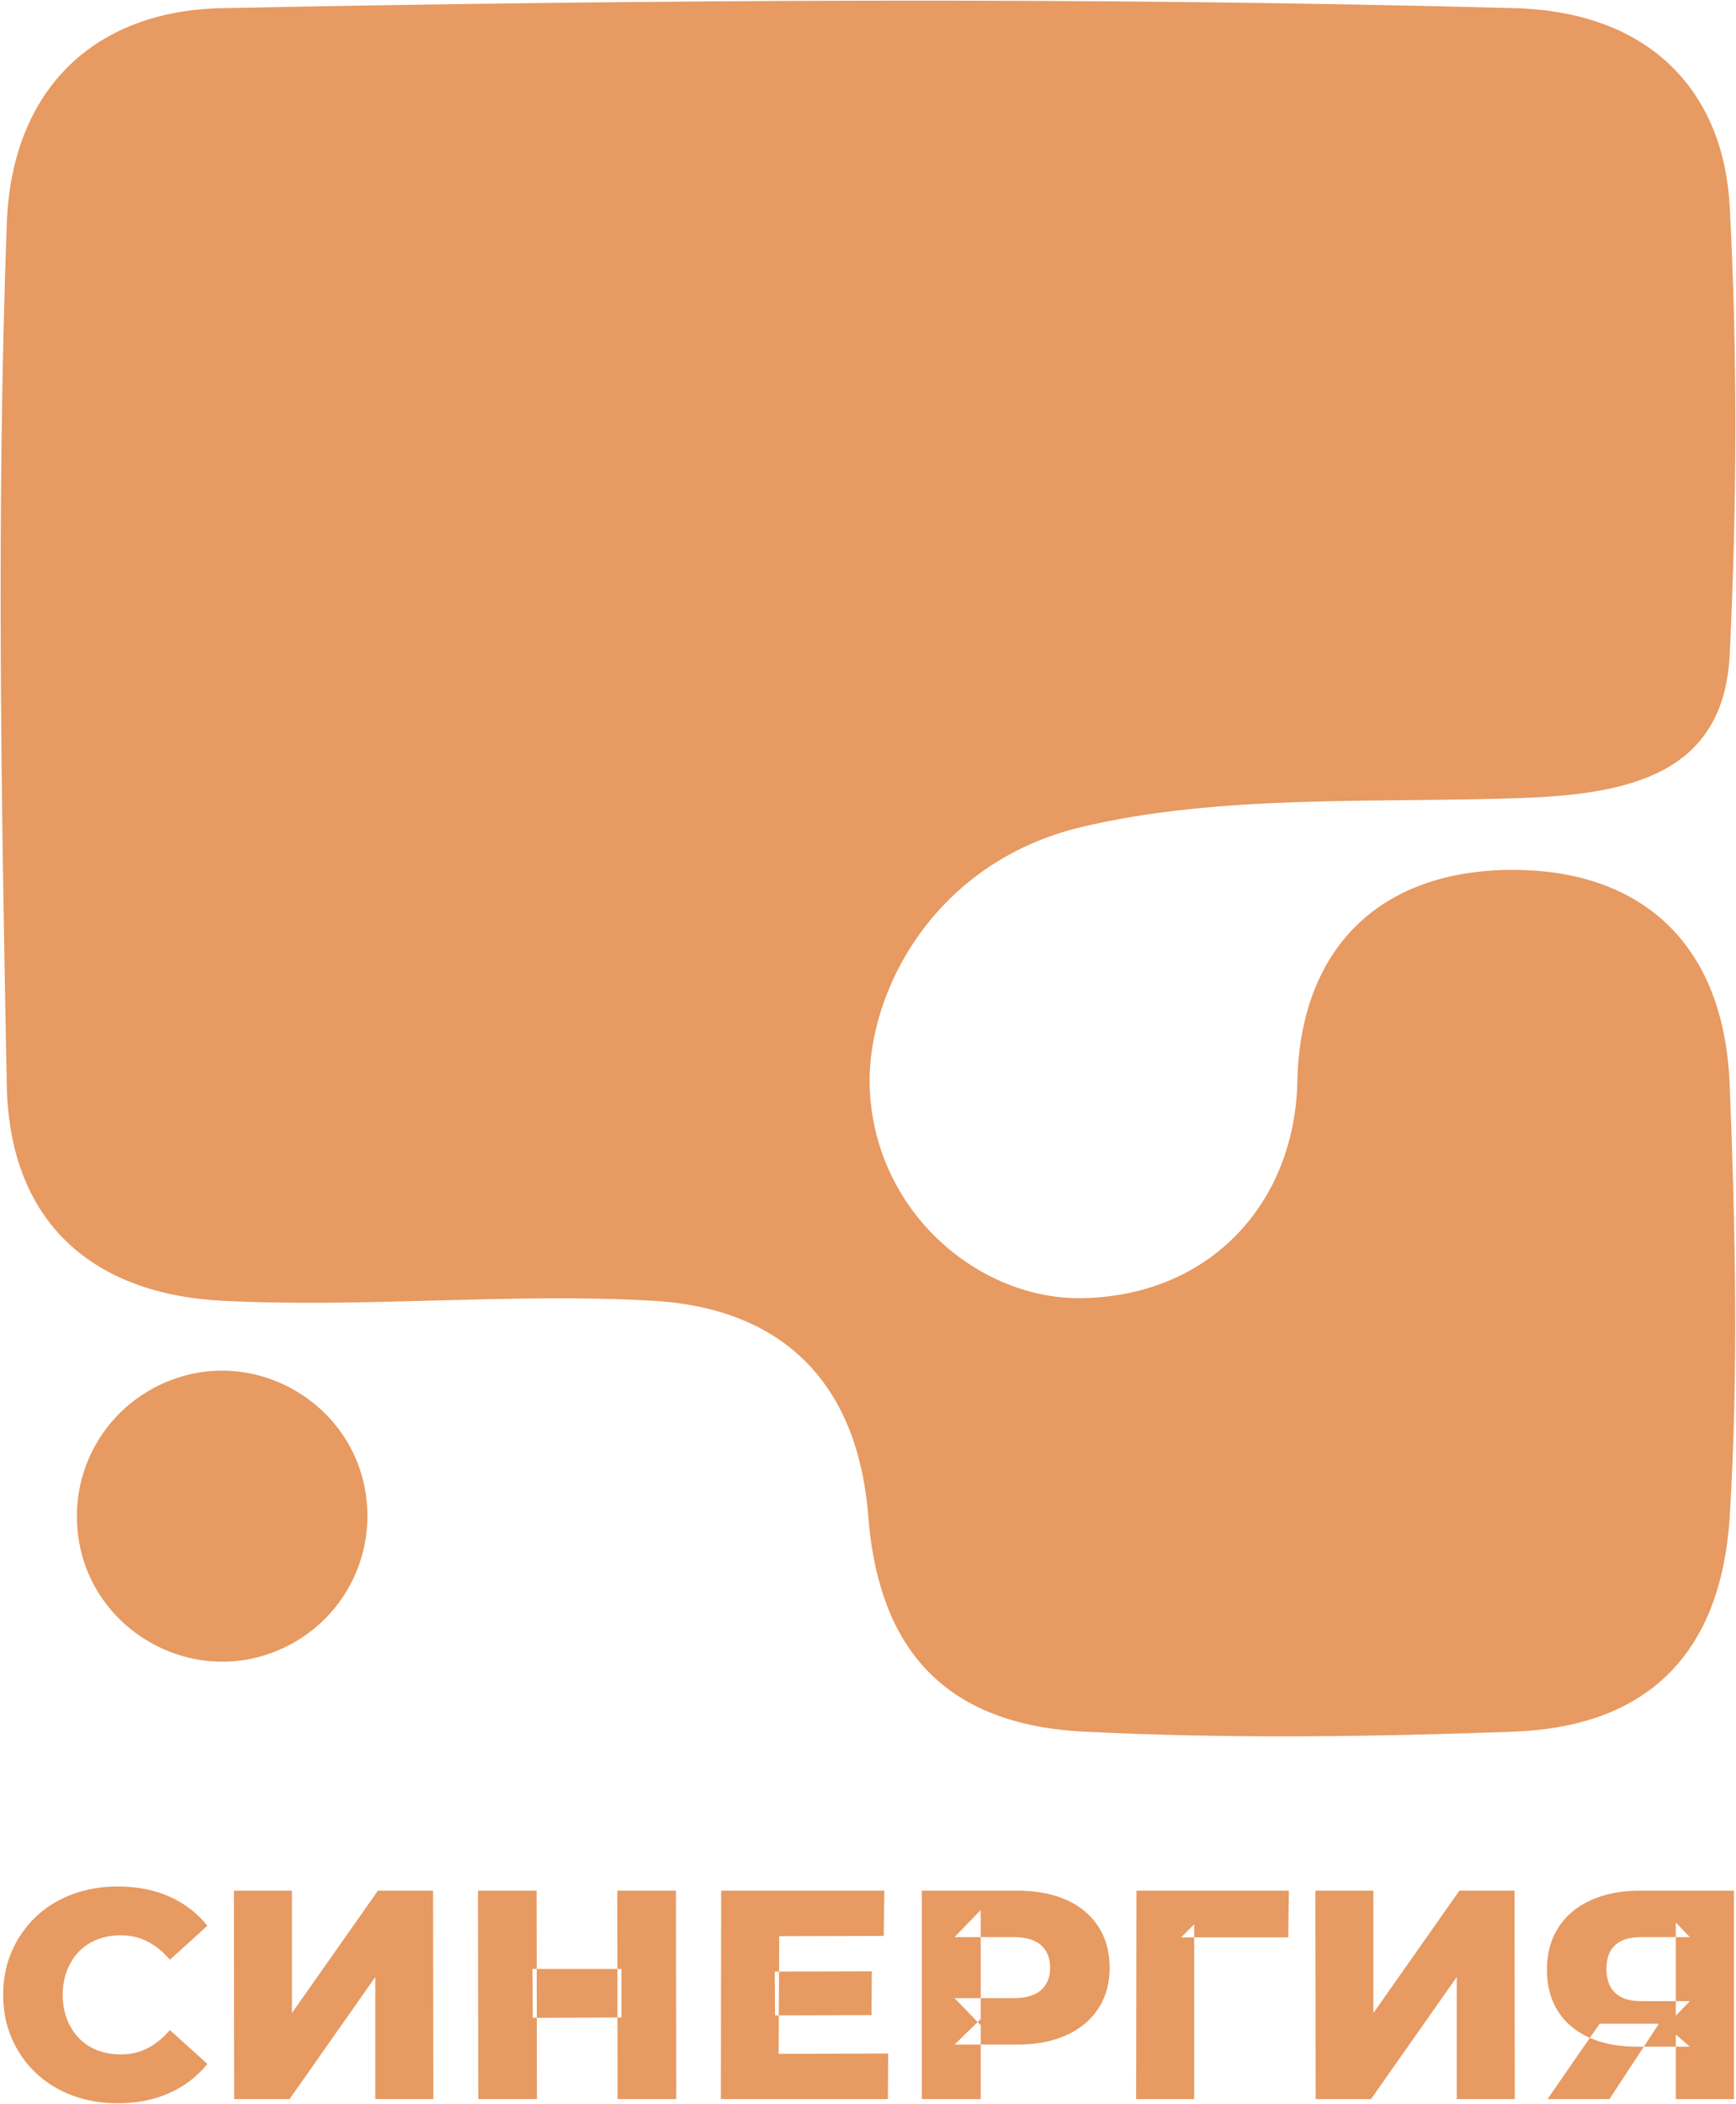
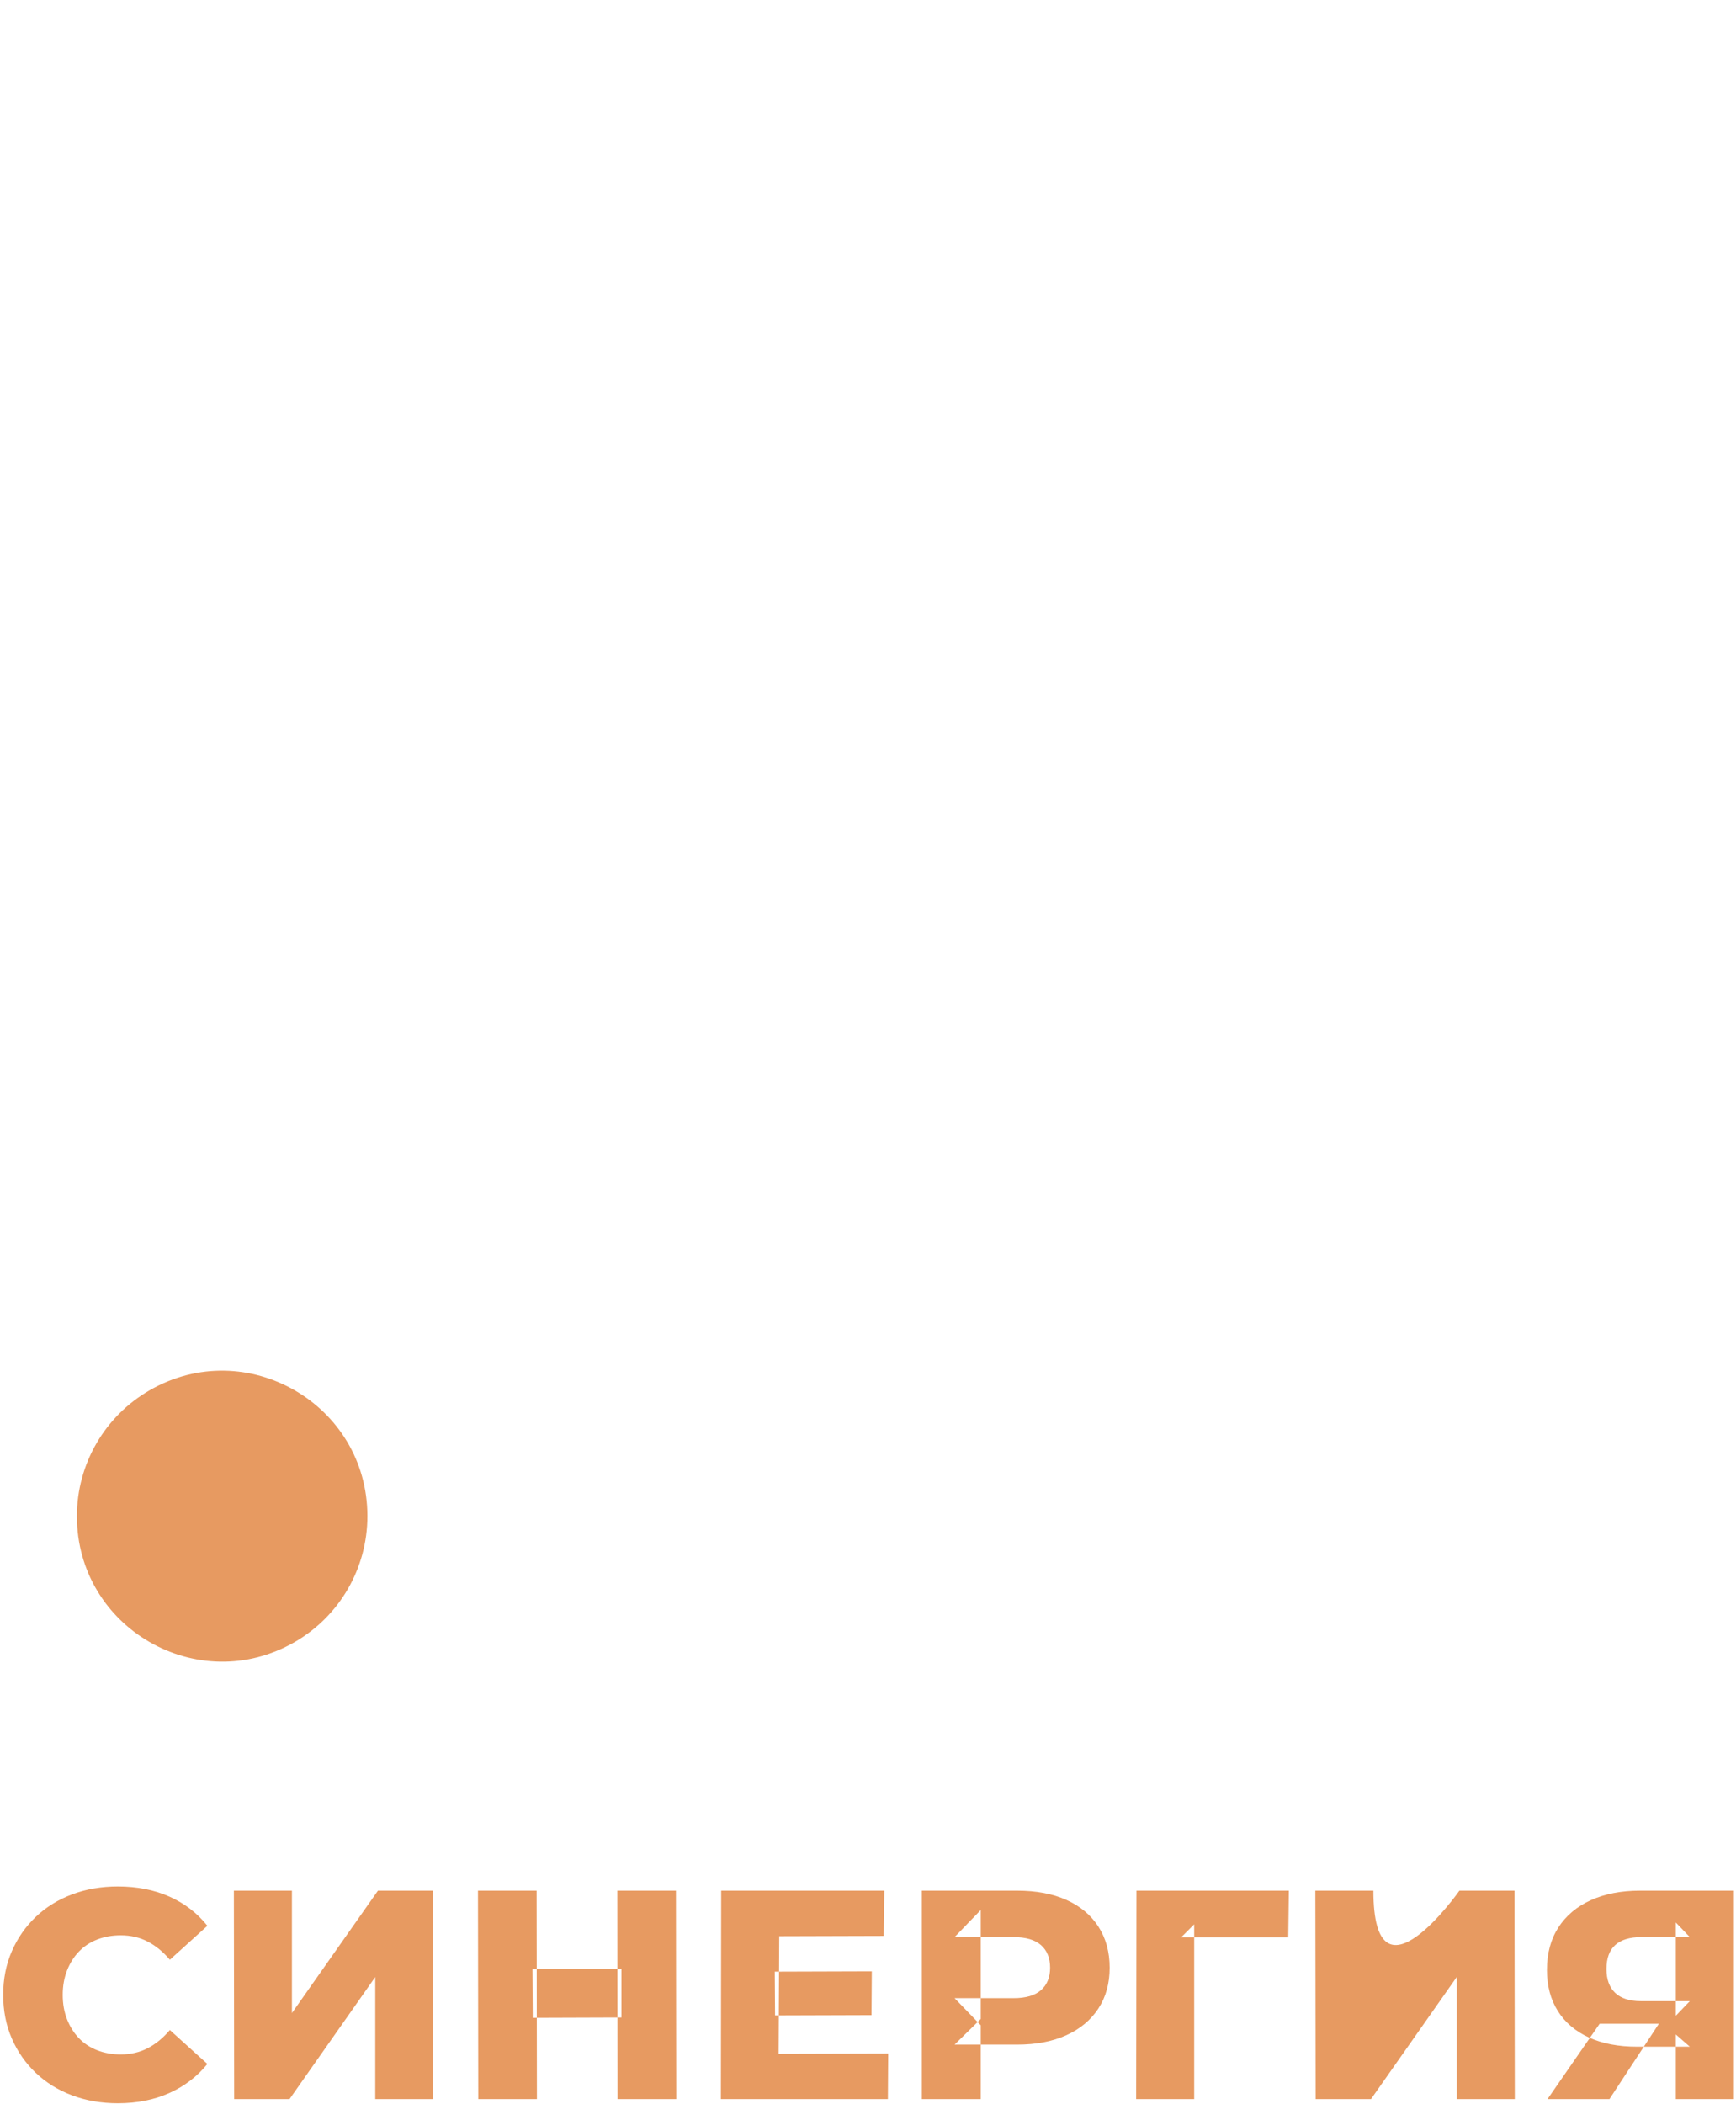
<svg xmlns="http://www.w3.org/2000/svg" viewBox="-1878.433 -2933.136 5455.288 6609.321" width="5455.288" height="6609.321">
  <path fill="rgb(231, 154, 97)" fill-opacity="1" stroke="none" stroke-opacity="1" stroke-width="2" fill-rule="evenodd" id="tSvg185f5015a33" d="M -1636.796 1829.885 C -1636.796 2181.276 -1256.405 2400.895 -952.091 2225.2 C -810.859 2143.659 -723.856 1992.966 -723.856 1829.885 C -723.856 1478.495 -1104.248 1258.875 -1408.561 1434.571C -1549.794 1516.111 -1636.796 1666.804 -1636.796 1829.885 Z" class="fil0" />
-   <path fill="rgb(231, 154, 97)" fill-opacity="1" stroke="none" stroke-opacity="1" stroke-width="2" fill-rule="evenodd" id="tSvg6c4adec0bf" d="M -1180.326 -2907.575 C -1580.186 -2899.715 -1841.626 -2654.805 -1857.106 -2230.795 C -1890.046 -1329.035 -1874.566 -425.875 -1857.106 476.325 C -1848.656 913.265 -1580.236 1132.565 -1180.326 1153.105 C -729.736 1176.245 -277.226 1127.565 173.234 1153.105 C 554.724 1174.735 814.844 1385.055 850.014 1829.885 C 878.744 2193.365 1042.614 2482.255 1526.794 2506.665 C 1977.404 2529.385 2429.474 2523.315 2880.354 2506.665 C 3228.124 2493.825 3526.334 2328.345 3557.134 1829.885 C 3584.954 1379.555 3574.794 927.165 3557.134 476.325 C 3538.304 -4.225 3243.274 -199.115 2880.354 -200.455 C 2450.784 -202.045 2206.794 52.595 2198.344 465.115 C 2190.734 836.525 1934.714 1135.105 1526.054 1144.885 C 1196.684 1152.765 864.404 870.365 854.474 476.325 C 847.114 184.255 1055.424 -223.895 1518.884 -334.795 C 1957.664 -439.795 2457.174 -409.575 2908.024 -426.365 C 3245.394 -438.925 3539.184 -503.805 3557.134 -877.235 C 3579.654 -1345.675 3581.844 -1815.885 3557.134 -2284.225 C 3538.774 -2632.185 3320.414 -2895.905 2880.354 -2907.575 C 1527.274 -2943.455 172.964 -2934.185 -1180.326 -2907.575Z" class="fil0" />
-   <path fill="rgb(231, 154, 97)" fill-opacity="1" stroke="none" stroke-opacity="1" stroke-width="2" fill-rule="evenodd" id="tSvg3942f7e36b" d="M -1508.296 3674.185 C -1560.056 3674.185 -1607.916 3665.915 -1651.886 3649.395 C -1695.846 3632.865 -1733.896 3609.325 -1766.006 3578.765 C -1798.126 3548.205 -1823.226 3512.195 -1841.306 3470.725 C -1859.396 3429.255 -1868.436 3383.575 -1868.436 3333.685 C -1868.436 3283.795 -1859.396 3238.115 -1841.306 3196.645 C -1823.226 3155.175 -1798.126 3119.155 -1766.006 3088.605 C -1733.896 3058.045 -1695.846 3034.505 -1651.886 3017.975 C -1607.916 3001.455 -1560.056 2993.185 -1508.296 2993.185 C -1447.806 2993.185 -1393.706 3003.785 -1345.996 3024.995 C -1298.296 3046.195 -1258.536 3076.755 -1226.736 3116.665 C -1344.596 3223.305 -1344.596 3223.305 -1344.596 3223.305 C -1365.796 3198.355 -1389.026 3179.335 -1414.286 3166.245 C -1439.546 3153.145 -1467.766 3146.595 -1498.946 3146.595 C -1525.756 3146.595 -1550.396 3150.965 -1572.846 3159.695 C -1595.296 3168.425 -1614.466 3181.055 -1630.366 3197.575 C -1646.276 3214.105 -1658.746 3233.905 -1667.786 3256.975 C -1676.826 3280.055 -1681.356 3305.625 -1681.356 3333.685 C -1681.356 3361.745 -1676.826 3387.315 -1667.786 3410.385 C -1658.746 3433.465 -1646.276 3453.265 -1630.366 3469.785 C -1614.466 3486.315 -1595.296 3498.945 -1572.846 3507.675 C -1550.396 3516.405 -1525.756 3520.775 -1498.946 3520.775 C -1467.766 3520.775 -1439.546 3514.225 -1414.286 3501.125 C -1389.026 3488.035 -1365.796 3469.015 -1344.596 3444.065 C -1226.736 3550.705 -1226.736 3550.705 -1226.736 3550.705 C -1258.536 3589.995 -1298.296 3620.395 -1345.996 3641.905 C -1393.706 3663.425 -1447.806 3674.185 -1508.296 3674.185Z M -1142.546 3661.085 C -1143.476 3006.285 -1143.476 3006.285 -1143.476 3006.285 C -1143.476 3006.285 -961.066 3006.285 -961.066 3006.285 C -961.066 3006.285 -961.066 3390.745 -961.066 3390.745 C -961.066 3390.745 -690.726 3006.285 -690.726 3006.285 C -690.726 3006.285 -517.676 3006.285 -517.676 3006.285 C -517.676 3006.285 -516.736 3661.085 -516.736 3661.085 C -516.736 3661.085 -699.146 3661.085 -699.146 3661.085 C -699.146 3661.085 -699.146 3277.555 -699.146 3277.555 C -699.146 3277.555 -968.556 3661.085 -968.556 3661.085 C -968.556 3661.085 -1142.546 3661.085 -1142.546 3661.085 M 61.354 3006.285 C 245.634 3006.285 245.634 3006.285 245.634 3006.285 C 245.634 3006.285 246.564 3661.085 246.564 3661.085 C 246.564 3661.085 62.284 3661.085 62.284 3661.085 C 62.284 3661.085 61.354 3006.285 61.354 3006.285 M -191.216 3661.085 C -375.496 3661.085 -375.496 3661.085 -375.496 3661.085 C -375.496 3661.085 -376.426 3006.285 -376.426 3006.285 C -376.426 3006.285 -192.146 3006.285 -192.146 3006.285 C -192.146 3006.285 -191.216 3661.085 -191.216 3661.085 M 74.444 3404.775 C -204.306 3405.715 -204.306 3405.715 -204.306 3405.715 C -204.306 3405.715 -205.246 3252.305 -205.246 3252.305 C -205.246 3252.305 74.444 3252.305 74.444 3252.305 C 74.444 3252.305 74.444 3404.775 74.444 3404.775 M 556.194 3260.725 C 861.144 3259.785 861.144 3259.785 861.144 3259.785 C 861.144 3259.785 860.204 3397.295 860.204 3397.295 C 860.204 3397.295 557.134 3398.225 557.134 3398.225 C 557.134 3398.225 556.194 3260.725 556.194 3260.725 M 568.354 3518.895 C 912.594 3517.965 912.594 3517.965 912.594 3517.965 C 912.594 3517.965 911.654 3661.085 911.654 3661.085 C 911.654 3661.085 386.884 3661.085 386.884 3661.085 C 386.884 3661.085 387.814 3006.285 387.814 3006.285 C 387.814 3006.285 900.434 3006.285 900.434 3006.285 C 900.434 3006.285 898.564 3148.465 898.564 3148.465 C 898.564 3148.465 570.224 3149.405 570.224 3149.405 C 570.224 3149.405 568.354 3518.895 568.354 3518.895 M 1018.304 3661.085 C 1018.304 3006.285 1018.304 3006.285 1018.304 3006.285 C 1018.304 3006.285 1317.634 3006.285 1317.634 3006.285 C 1377.504 3006.285 1429.114 3015.955 1472.454 3035.285 C 1515.794 3054.615 1549.314 3082.525 1573.014 3119.005 C 1596.704 3155.485 1608.554 3198.675 1608.554 3248.565 C 1608.554 3297.825 1596.704 3340.545 1573.014 3376.715 C 1549.314 3412.885 1515.794 3440.795 1472.454 3460.435 C 1429.114 3480.075 1377.504 3489.905 1317.634 3489.905 C 1121.194 3489.905 1121.194 3489.905 1121.194 3489.905 C 1121.194 3489.905 1203.514 3409.455 1203.514 3409.455 C 1203.514 3409.455 1203.514 3661.085 1203.514 3661.085 C 1203.514 3661.085 1018.304 3661.085 1018.304 3661.085 M 1203.514 3429.095 C 1121.194 3343.975 1121.194 3343.975 1121.194 3343.975 C 1121.194 3343.975 1306.414 3343.975 1306.414 3343.975 C 1345.074 3343.975 1373.924 3335.555 1392.944 3318.715 C 1411.964 3301.875 1421.474 3278.495 1421.474 3248.565 C 1421.474 3218.005 1411.964 3194.305 1392.944 3177.465 C 1373.924 3160.625 1345.074 3152.215 1306.414 3152.215 C 1121.194 3152.215 1121.194 3152.215 1121.194 3152.215 C 1121.194 3152.215 1203.514 3067.085 1203.514 3067.085 C 1203.514 3067.085 1203.514 3429.095 1203.514 3429.095 M 1691.814 3661.085 C 1692.744 3006.285 1692.744 3006.285 1692.744 3006.285 C 1692.744 3006.285 2171.684 3006.285 2171.684 3006.285 C 2171.684 3006.285 2169.814 3153.145 2169.814 3153.145 C 2169.814 3153.145 1833.064 3153.145 1833.064 3153.145 C 1833.064 3153.145 1874.224 3111.985 1874.224 3111.985 C 1874.224 3111.985 1874.224 3661.085 1874.224 3661.085 C 1874.224 3661.085 1691.814 3661.085 1691.814 3661.085 M 2255.874 3661.085 C 2254.944 3006.285 2254.944 3006.285 2254.944 3006.285 C 2254.944 3006.285 2437.354 3006.285 2437.354 3006.285 C 2437.354 3006.285 2437.354 3390.745 2437.354 3390.745 C 2437.354 3390.745 2707.694 3006.285 2707.694 3006.285 C 2707.694 3006.285 2880.744 3006.285 2880.744 3006.285 C 2880.744 3006.285 2881.684 3661.085 2881.684 3661.085 C 2881.684 3661.085 2699.274 3661.085 2699.274 3661.085 C 2699.274 3661.085 2699.274 3277.555 2699.274 3277.555 C 2699.274 3277.555 2429.864 3661.085 2429.864 3661.085 C 2429.864 3661.085 2255.874 3661.085 2255.874 3661.085 M 3387.744 3661.085 C 3387.744 3458.095 3387.744 3458.095 3387.744 3458.095 C 3387.744 3458.095 3431.714 3496.445 3431.714 3496.445 C 3431.714 3496.445 3266.134 3496.445 3266.134 3496.445 C 3207.514 3496.445 3157.004 3486.785 3114.594 3467.455 C 3072.194 3448.115 3039.604 3420.365 3016.844 3384.195 C 2994.084 3348.025 2982.704 3304.995 2982.704 3255.105 C 2982.704 3203.345 2994.704 3158.915 3018.714 3121.805 C 3042.724 3084.705 3076.714 3056.175 3120.684 3036.215 C 3164.644 3016.265 3216.244 3006.285 3275.494 3006.285 C 3570.154 3006.285 3570.154 3006.285 3570.154 3006.285 C 3570.154 3006.285 3570.154 3661.085 3570.154 3661.085 C 3570.154 3661.085 3387.744 3661.085 3387.744 3661.085 M 2984.574 3661.085 C 3148.274 3424.425 3148.274 3424.425 3148.274 3424.425 C 3148.274 3424.425 3334.424 3424.425 3334.424 3424.425 C 3334.424 3424.425 3179.144 3661.085 3179.144 3661.085 C 3179.144 3661.085 2984.574 3661.085 2984.574 3661.085 M 3387.744 3399.165 C 3387.744 3106.375 3387.744 3106.375 3387.744 3106.375 C 3387.744 3106.375 3431.714 3152.215 3431.714 3152.215 C 3431.714 3152.215 3279.234 3152.215 3279.234 3152.215 C 3243.064 3152.215 3215.784 3160.475 3197.384 3176.995 C 3178.984 3193.525 3169.794 3218.625 3169.794 3252.305 C 3169.794 3285.355 3178.984 3310.455 3197.384 3327.605 C 3215.784 3344.755 3242.444 3353.325 3277.364 3353.325 C 3431.714 3353.325 3431.714 3353.325 3431.714 3353.325 C 3431.714 3353.325 3387.744 3399.165 3387.744 3399.165" class="fil1" />
+   <path fill="rgb(231, 154, 97)" fill-opacity="1" stroke="none" stroke-opacity="1" stroke-width="2" fill-rule="evenodd" id="tSvg3942f7e36b" d="M -1508.296 3674.185 C -1560.056 3674.185 -1607.916 3665.915 -1651.886 3649.395 C -1695.846 3632.865 -1733.896 3609.325 -1766.006 3578.765 C -1798.126 3548.205 -1823.226 3512.195 -1841.306 3470.725 C -1859.396 3429.255 -1868.436 3383.575 -1868.436 3333.685 C -1868.436 3283.795 -1859.396 3238.115 -1841.306 3196.645 C -1823.226 3155.175 -1798.126 3119.155 -1766.006 3088.605 C -1733.896 3058.045 -1695.846 3034.505 -1651.886 3017.975 C -1607.916 3001.455 -1560.056 2993.185 -1508.296 2993.185 C -1447.806 2993.185 -1393.706 3003.785 -1345.996 3024.995 C -1298.296 3046.195 -1258.536 3076.755 -1226.736 3116.665 C -1344.596 3223.305 -1344.596 3223.305 -1344.596 3223.305 C -1365.796 3198.355 -1389.026 3179.335 -1414.286 3166.245 C -1439.546 3153.145 -1467.766 3146.595 -1498.946 3146.595 C -1525.756 3146.595 -1550.396 3150.965 -1572.846 3159.695 C -1595.296 3168.425 -1614.466 3181.055 -1630.366 3197.575 C -1646.276 3214.105 -1658.746 3233.905 -1667.786 3256.975 C -1676.826 3280.055 -1681.356 3305.625 -1681.356 3333.685 C -1681.356 3361.745 -1676.826 3387.315 -1667.786 3410.385 C -1658.746 3433.465 -1646.276 3453.265 -1630.366 3469.785 C -1614.466 3486.315 -1595.296 3498.945 -1572.846 3507.675 C -1550.396 3516.405 -1525.756 3520.775 -1498.946 3520.775 C -1467.766 3520.775 -1439.546 3514.225 -1414.286 3501.125 C -1389.026 3488.035 -1365.796 3469.015 -1344.596 3444.065 C -1226.736 3550.705 -1226.736 3550.705 -1226.736 3550.705 C -1258.536 3589.995 -1298.296 3620.395 -1345.996 3641.905 C -1393.706 3663.425 -1447.806 3674.185 -1508.296 3674.185Z M -1142.546 3661.085 C -1143.476 3006.285 -1143.476 3006.285 -1143.476 3006.285 C -1143.476 3006.285 -961.066 3006.285 -961.066 3006.285 C -961.066 3006.285 -961.066 3390.745 -961.066 3390.745 C -961.066 3390.745 -690.726 3006.285 -690.726 3006.285 C -690.726 3006.285 -517.676 3006.285 -517.676 3006.285 C -517.676 3006.285 -516.736 3661.085 -516.736 3661.085 C -516.736 3661.085 -699.146 3661.085 -699.146 3661.085 C -699.146 3661.085 -699.146 3277.555 -699.146 3277.555 C -699.146 3277.555 -968.556 3661.085 -968.556 3661.085 C -968.556 3661.085 -1142.546 3661.085 -1142.546 3661.085 M 61.354 3006.285 C 245.634 3006.285 245.634 3006.285 245.634 3006.285 C 245.634 3006.285 246.564 3661.085 246.564 3661.085 C 246.564 3661.085 62.284 3661.085 62.284 3661.085 C 62.284 3661.085 61.354 3006.285 61.354 3006.285 M -191.216 3661.085 C -375.496 3661.085 -375.496 3661.085 -375.496 3661.085 C -375.496 3661.085 -376.426 3006.285 -376.426 3006.285 C -376.426 3006.285 -192.146 3006.285 -192.146 3006.285 C -192.146 3006.285 -191.216 3661.085 -191.216 3661.085 M 74.444 3404.775 C -204.306 3405.715 -204.306 3405.715 -204.306 3405.715 C -204.306 3405.715 -205.246 3252.305 -205.246 3252.305 C -205.246 3252.305 74.444 3252.305 74.444 3252.305 C 74.444 3252.305 74.444 3404.775 74.444 3404.775 M 556.194 3260.725 C 861.144 3259.785 861.144 3259.785 861.144 3259.785 C 861.144 3259.785 860.204 3397.295 860.204 3397.295 C 860.204 3397.295 557.134 3398.225 557.134 3398.225 C 557.134 3398.225 556.194 3260.725 556.194 3260.725 M 568.354 3518.895 C 912.594 3517.965 912.594 3517.965 912.594 3517.965 C 912.594 3517.965 911.654 3661.085 911.654 3661.085 C 911.654 3661.085 386.884 3661.085 386.884 3661.085 C 386.884 3661.085 387.814 3006.285 387.814 3006.285 C 387.814 3006.285 900.434 3006.285 900.434 3006.285 C 900.434 3006.285 898.564 3148.465 898.564 3148.465 C 898.564 3148.465 570.224 3149.405 570.224 3149.405 C 570.224 3149.405 568.354 3518.895 568.354 3518.895 M 1018.304 3661.085 C 1018.304 3006.285 1018.304 3006.285 1018.304 3006.285 C 1018.304 3006.285 1317.634 3006.285 1317.634 3006.285 C 1377.504 3006.285 1429.114 3015.955 1472.454 3035.285 C 1515.794 3054.615 1549.314 3082.525 1573.014 3119.005 C 1596.704 3155.485 1608.554 3198.675 1608.554 3248.565 C 1608.554 3297.825 1596.704 3340.545 1573.014 3376.715 C 1549.314 3412.885 1515.794 3440.795 1472.454 3460.435 C 1429.114 3480.075 1377.504 3489.905 1317.634 3489.905 C 1121.194 3489.905 1121.194 3489.905 1121.194 3489.905 C 1121.194 3489.905 1203.514 3409.455 1203.514 3409.455 C 1203.514 3409.455 1203.514 3661.085 1203.514 3661.085 C 1203.514 3661.085 1018.304 3661.085 1018.304 3661.085 M 1203.514 3429.095 C 1121.194 3343.975 1121.194 3343.975 1121.194 3343.975 C 1121.194 3343.975 1306.414 3343.975 1306.414 3343.975 C 1345.074 3343.975 1373.924 3335.555 1392.944 3318.715 C 1411.964 3301.875 1421.474 3278.495 1421.474 3248.565 C 1421.474 3218.005 1411.964 3194.305 1392.944 3177.465 C 1373.924 3160.625 1345.074 3152.215 1306.414 3152.215 C 1121.194 3152.215 1121.194 3152.215 1121.194 3152.215 C 1121.194 3152.215 1203.514 3067.085 1203.514 3067.085 C 1203.514 3067.085 1203.514 3429.095 1203.514 3429.095 M 1691.814 3661.085 C 1692.744 3006.285 1692.744 3006.285 1692.744 3006.285 C 1692.744 3006.285 2171.684 3006.285 2171.684 3006.285 C 2171.684 3006.285 2169.814 3153.145 2169.814 3153.145 C 2169.814 3153.145 1833.064 3153.145 1833.064 3153.145 C 1833.064 3153.145 1874.224 3111.985 1874.224 3111.985 C 1874.224 3111.985 1874.224 3661.085 1874.224 3661.085 C 1874.224 3661.085 1691.814 3661.085 1691.814 3661.085 M 2255.874 3661.085 C 2254.944 3006.285 2254.944 3006.285 2254.944 3006.285 C 2254.944 3006.285 2437.354 3006.285 2437.354 3006.285 C 2437.354 3390.745 2707.694 3006.285 2707.694 3006.285 C 2707.694 3006.285 2880.744 3006.285 2880.744 3006.285 C 2880.744 3006.285 2881.684 3661.085 2881.684 3661.085 C 2881.684 3661.085 2699.274 3661.085 2699.274 3661.085 C 2699.274 3661.085 2699.274 3277.555 2699.274 3277.555 C 2699.274 3277.555 2429.864 3661.085 2429.864 3661.085 C 2429.864 3661.085 2255.874 3661.085 2255.874 3661.085 M 3387.744 3661.085 C 3387.744 3458.095 3387.744 3458.095 3387.744 3458.095 C 3387.744 3458.095 3431.714 3496.445 3431.714 3496.445 C 3431.714 3496.445 3266.134 3496.445 3266.134 3496.445 C 3207.514 3496.445 3157.004 3486.785 3114.594 3467.455 C 3072.194 3448.115 3039.604 3420.365 3016.844 3384.195 C 2994.084 3348.025 2982.704 3304.995 2982.704 3255.105 C 2982.704 3203.345 2994.704 3158.915 3018.714 3121.805 C 3042.724 3084.705 3076.714 3056.175 3120.684 3036.215 C 3164.644 3016.265 3216.244 3006.285 3275.494 3006.285 C 3570.154 3006.285 3570.154 3006.285 3570.154 3006.285 C 3570.154 3006.285 3570.154 3661.085 3570.154 3661.085 C 3570.154 3661.085 3387.744 3661.085 3387.744 3661.085 M 2984.574 3661.085 C 3148.274 3424.425 3148.274 3424.425 3148.274 3424.425 C 3148.274 3424.425 3334.424 3424.425 3334.424 3424.425 C 3334.424 3424.425 3179.144 3661.085 3179.144 3661.085 C 3179.144 3661.085 2984.574 3661.085 2984.574 3661.085 M 3387.744 3399.165 C 3387.744 3106.375 3387.744 3106.375 3387.744 3106.375 C 3387.744 3106.375 3431.714 3152.215 3431.714 3152.215 C 3431.714 3152.215 3279.234 3152.215 3279.234 3152.215 C 3243.064 3152.215 3215.784 3160.475 3197.384 3176.995 C 3178.984 3193.525 3169.794 3218.625 3169.794 3252.305 C 3169.794 3285.355 3178.984 3310.455 3197.384 3327.605 C 3215.784 3344.755 3242.444 3353.325 3277.364 3353.325 C 3431.714 3353.325 3431.714 3353.325 3431.714 3353.325 C 3431.714 3353.325 3387.744 3399.165 3387.744 3399.165" class="fil1" />
  <defs />
</svg>